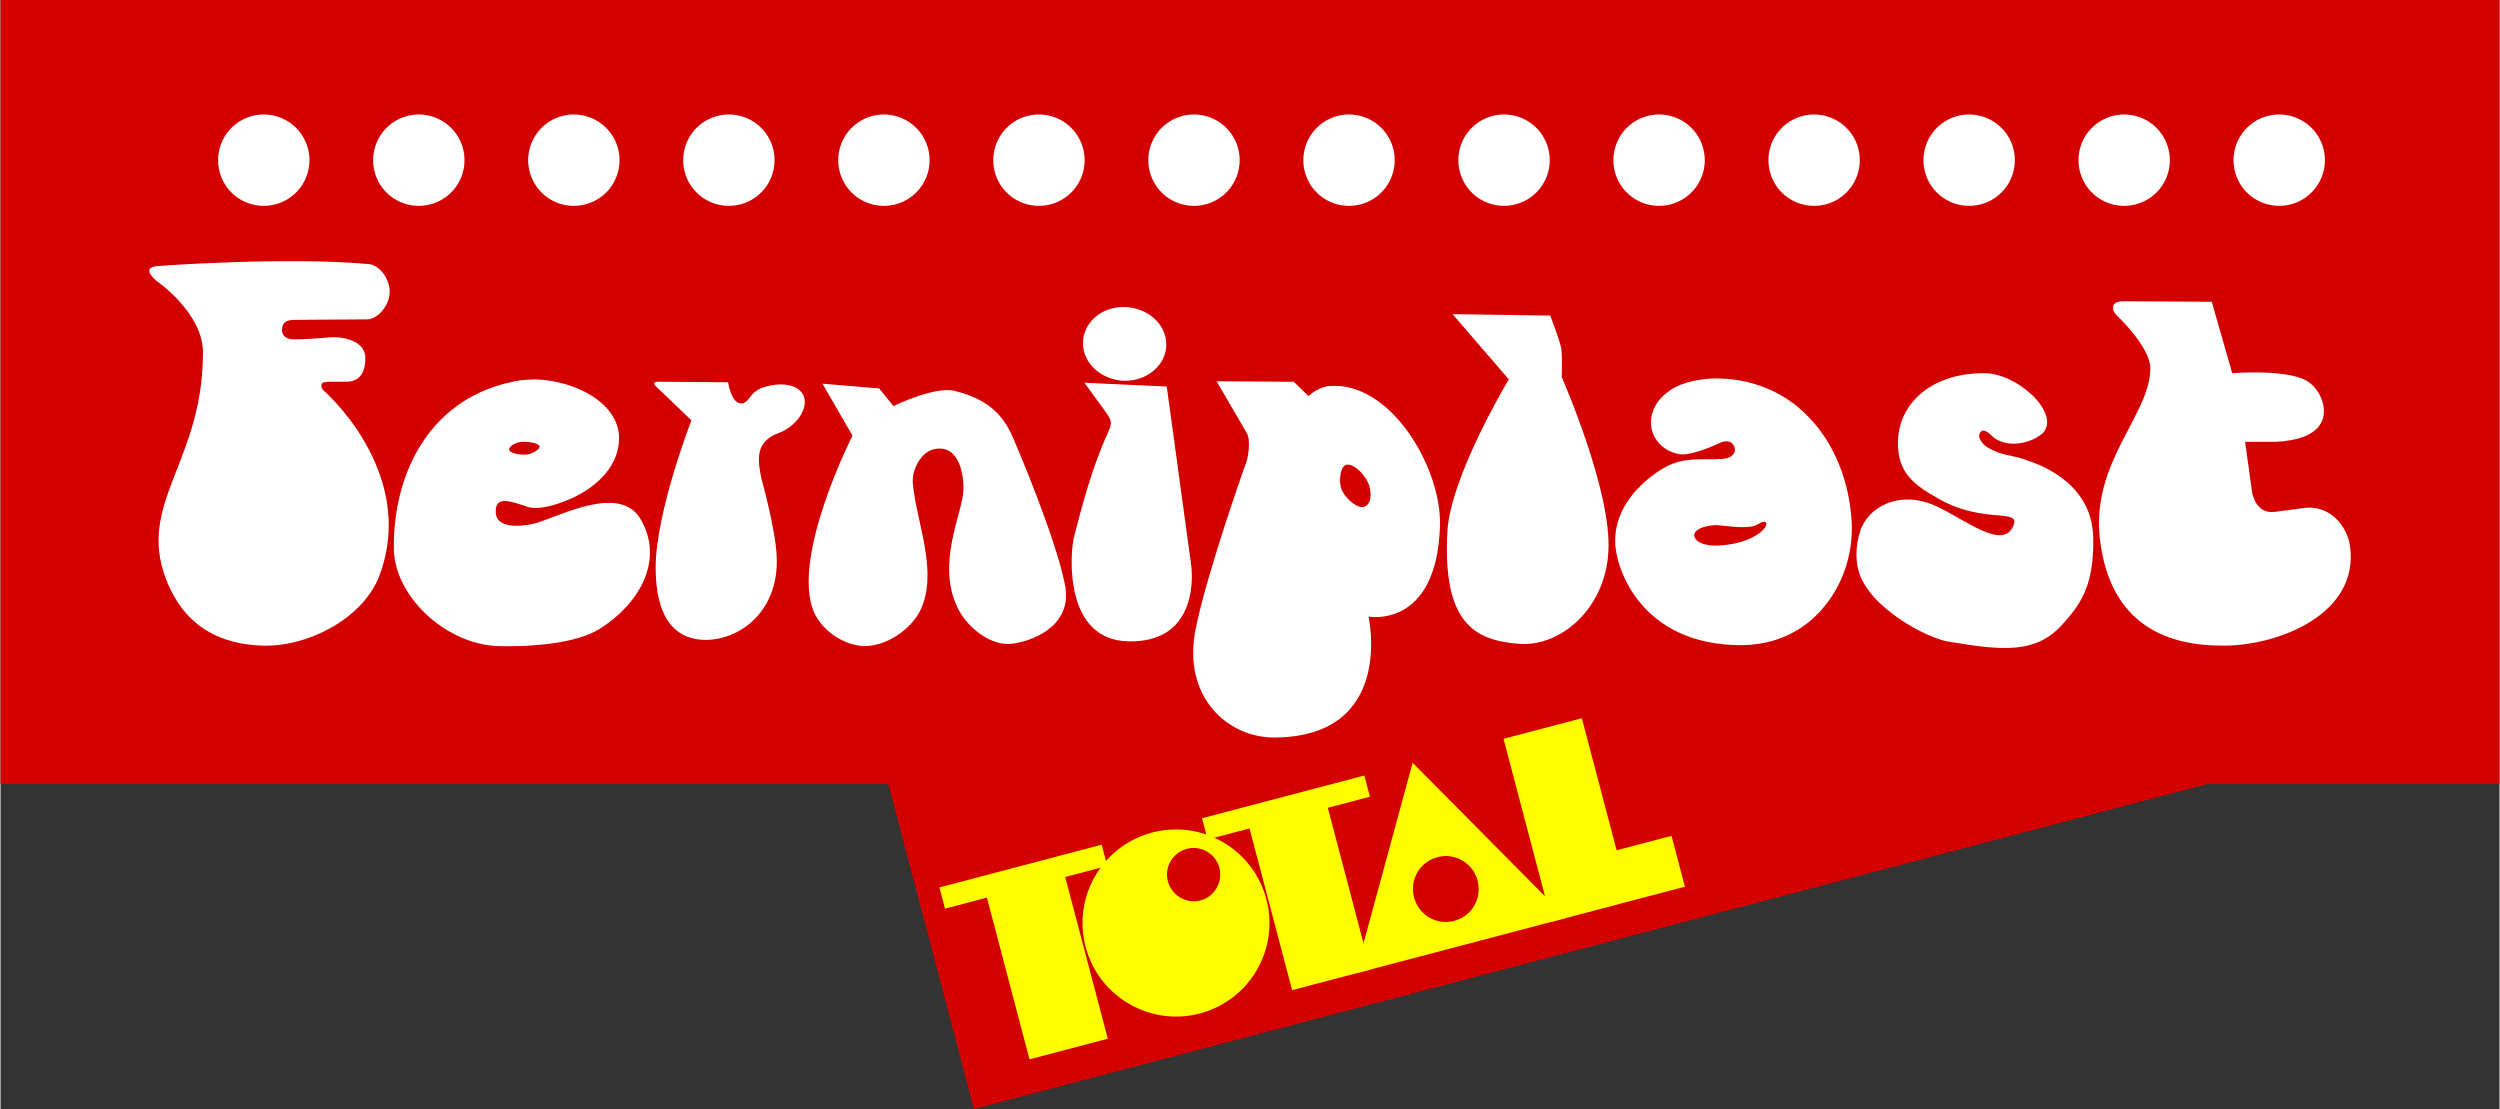
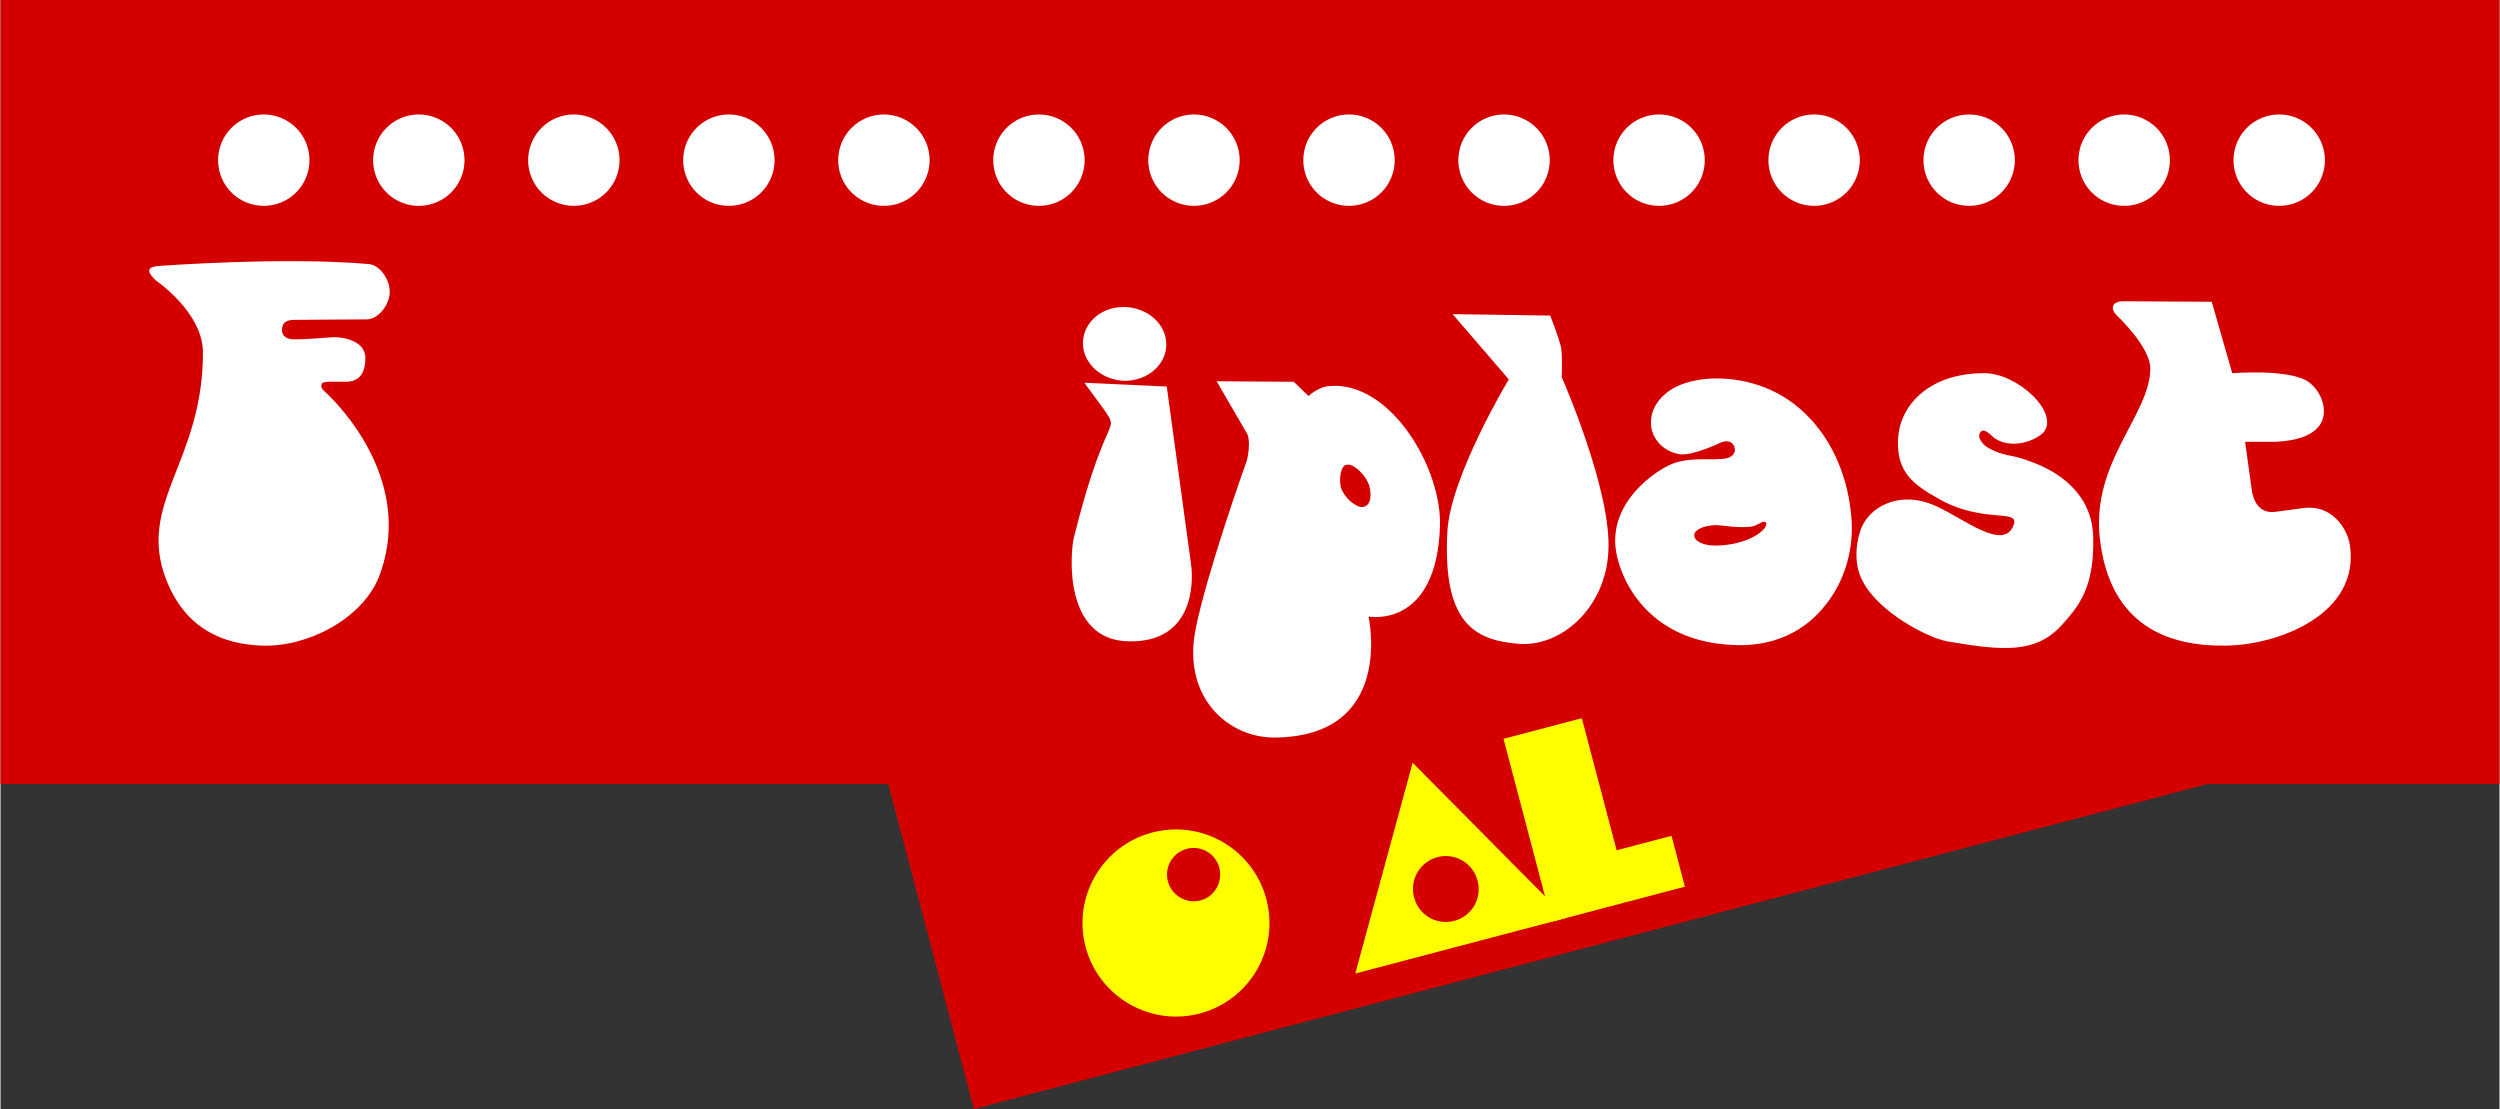
<svg xmlns="http://www.w3.org/2000/svg" height="1109" viewBox="0 0 407.161 180.694" width="2500">
  <rect x="0" y="0" width="407.161" height="180.694" fill="#333333" stroke="none" />
  <path d="m0 0h407.161v127.74h-47.566l-201.002 52.954-13.951-52.954h-144.642z" fill="#d40000" fill-rule="evenodd" />
  <g fill="#ff0" stroke-width=".064">
-     <path d="m152.975 144.592.91 3.458 6.827-1.798 6.942 26.35 12.757-3.362-6.942-26.35 6.856-1.806-.91-3.457-6.857 1.806-12.757 3.36z" />
    <path d="m176.799 154.286c2.136 8.108 10.496 12.982 18.604 10.846 8.137-2.144 12.981-10.497 10.845-18.605-2.151-8.167-10.474-13.019-18.612-10.875-8.107 2.136-12.989 10.467-10.837 18.634zm21.78-12.91c.613 2.324-.762 4.727-3.057 5.332-2.325.612-4.706-.8-5.318-3.126-.605-2.295.778-4.668 3.103-5.28a4.328 4.328 0 0 1 5.273 3.073z" />
-     <path d="m195.765 133.32.91 3.457 6.827-1.798 6.942 26.35 12.757-3.362-6.942-26.35 6.856-1.806-.91-3.457-6.856 1.806-12.758 3.36z" />
    <path d="m230.081 124.278-9.346 34.34 34.398-9.063zm10.576 19.21c.761 2.89-.93 5.79-3.79 6.544a5.328 5.328 0 0 1 -6.554-3.82 5.348 5.348 0 0 1 3.82-6.553c2.862-.754 5.77.967 6.524 3.828z" />
    <path d="m244.888 120.378 5.52 20.954 2.333 8.853 12.758-3.36 8.942-2.357-2.183-8.286-8.942 2.356-5.67-21.521z" />
  </g>
  <g fill="#fff">
    <g stroke-width=".114">
      <path d="m56.26 62.204c1.474 0 3.181-.62 3.181-3.88 0-3.026-4.19-3.57-5.975-3.337-1.707.156-4.423.311-5.587.311-1.242 0-2.018-.543-2.018-1.474 0-.932.31-1.708 2.018-1.708l11.795-.081c1.862 0 3.647-2.328 3.725-4.268.155-1.94-1.397-4.5-3.337-4.734-13.657-1.241-34.453.31-34.453.31-2.25.233-1.32 1.398-.233 2.406 0 0 7.527 5.122 7.604 11.562.077 17.925-10.863 24.599-5.975 37.17 3.182 8.07 9.312 10.475 15.52 10.708 7.372.31 16.295-4.268 19.089-11.096 5.432-13.813-3.958-25.918-9.08-30.574 0 0-.387-.387-.232-.853.077-.466.699-.389 1.164-.466h2.794z" />
-       <path d="m64.079 89.208c0 7.915 8.38 15.675 16.838 16.063 4.967.155 12.726-.31 16.684-2.794 6.208-3.88 10.708-11.019 6.673-17.925-3.336-5.587-12.648-.698-16.838.621-1.475.466-6.751 1.397-6.751-1.785-.078-2.716 2.483-1.707 5.276-.776 1.785.543 4.811-.387 7.217-1.474 4.19-1.94 7.604-5.354 7.604-9.777-.077-5.898-7.449-9.39-13.657-9.545-.776 0-1.63.082-2.483.155-14.588 2.406-20.64 14.977-20.563 27.237zm21.261-15.132c-1.319 0-2.483-.387-2.483-.853 0-.543 1.164-1.241 2.328-1.241 1.32 0 2.561.31 2.639.776 0 .543-1.32 1.319-2.484 1.319zm27.224-5.586s-5.82 14.976-5.82 23.977c0 5.044 1.164 11.795 8.225 11.795 5.82-.082 11.95-4.966 11.485-13.657-.155-4.268-2.483-12.649-2.483-12.649-.621-3.026-1.087-6.052 2.948-7.449 2.561-1.009 4.734-3.725 3.958-5.975-.854-1.94-3.57-2.25-6.13-1.552-2.949.698-2.639 3.026-4.346 2.716-1.396-.31-1.862-3.414-1.862-3.414l-11.174-.082c-.388 0-.698 0-.854.232-.077.31.466.698.466.698l5.587 5.355zm26.245 2.483s-9.933 19.554-6.363 28.556c1.241 3.103 4.889 5.664 8.303 5.742 3.492 0 7.294-2.483 9.001-5.587 3.182-6.208-.465-14.356-1.086-20.719-.31-2.405 1.397-5.51 3.647-5.82 4.035-.698 4.656 4.579 4.578 6.596-.077 3.88-4.656 12.26-.776 19.632 1.63 3.027 5.354 5.975 8.769 5.51 4.268-.621 9.855-3.492 8.535-9.7-1.552-7.682-7.682-22.038-7.682-22.038-1.397-3.414-2.87-7.682-10.32-9.467-3.26-.776-9.933 2.484-9.933 2.484l-2.328-2.872-9.234-.776 4.889 8.458z" />
      <path d="m176.593 62.36 3.181 4.345c1.397 2.017 1.397 2.017.621 3.88-2.638 5.742-4.423 12.726-5.51 16.993-.62 2.561-1.706 16.762 8.924 16.917 10.398.233 10.631-9.234 10.166-12.571l-3.958-28.944zm13.347-6.209c0-3.414-3.104-6.052-6.829-6.13-3.725-.081-6.75 2.561-6.75 5.898 0 3.336 3.103 6.052 6.828 6.13 3.724 0 6.75-2.638 6.75-5.898zm8.2 5.975 4.966 8.536c.543.931.31 3.88-.388 5.354 0 0-6.208 17.46-7.993 26.461-2.25 11.174 5.354 17.77 12.881 17.692 19.71-.155 15.287-19.71 15.287-19.71s11.097 2.096 11.64-14.743c.31-9.467-8.07-23.667-18.003-22.814-1.785.082-3.414 1.63-3.414 1.63l-2.406-2.328-12.57-.082zm23.667 20.486c-1.087 0-2.949-1.63-3.415-3.181-.31-1.164-.155-3.725 1.087-3.725 1.086-.082 3.026 1.707 3.57 3.57.465 1.862 0 3.336-1.242 3.336zm14.785-31.427 9.156 10.631s-9.544 15.83-10.01 24.831c-.776 14.666 4.268 17.615 11.407 18.236 7.061.698 14.355-5.82 14.821-14.977.62-9.855-7.605-28.478-7.605-28.478s.156-3.104-.077-4.733c-.388-1.708-1.784-5.277-1.784-5.277l-15.908-.232zm32.383 18.546c.466 2.25 2.25 3.88 4.578 4.268 2.018.387 6.83-1.94 6.83-1.94.93-.31 1.861-.232 2.172.931.233.853-.543 1.785-2.173 1.785-2.483.233-6.053-.466-9.234 1.397 0 0-8.148 4.267-8.07 12.027 0 4.5 4.345 16.994 20.64 16.917 7.76-.082 11.95-4.346 13.736-6.674 2.948-3.725 4.733-9.079 4.035-14.899-.699-6.75-3.492-12.027-6.674-15.364-4.5-4.889-10.398-6.518-15.209-6.518-2.949 0-5.432.698-6.984 1.552-2.793 1.63-4.035 4.035-3.647 6.518zm10.476 19.167c-2.018 0-3.492-.698-3.492-1.708 0-.853 1.474-1.552 3.492-1.629 1.086 0 3.725.543 5.897.232.544-.081 1.087-.465 1.32-.542.155-.156.465-.233.62-.233.233 0 .388.082.388.155.388 1.087-2.87 3.647-8.225 3.725zm29.705-16.684c0 4.656 2.328 6.674 6.674 9.079 7.371 4.19 13.424 1.397 12.105 4.423-1.707 3.958-7.76-1.009-12.416-3.181-6.052-2.872-11.407.081-12.57 4.19-.699 2.173-.699 4.578-.233 6.208 1.552 5.975 11.018 10.941 14.433 11.562 9.079 1.552 14.355 2.017 18.623-2.561 2.794-3.104 5.354-6.053 5.2-14.2-.078-7.295-5.665-10.942-10.321-12.571-3.182-1.242-4.113-.698-6.751-2.173-.931-.466-2.018-1.862-1.242-2.638.543-.621 1.475.387 2.095.931.466.388 1.63 1.009 3.182 1.009 2.638 0 4.423-1.32 4.888-1.785 2.794-3.182-4.19-9.777-9.7-9.7-8.923 0-14.044 5.355-13.967 11.407zm36.693-23.124c-1.94 0-2.018 1.242-1.164 2.173 0 0 5.665 5.276 5.587 8.846-.077 7.527-9.622 15.131-8.225 27.625 1.63 14.355 11.329 17.537 20.253 17.46 8.768 0 22.193-5.122 20.485-16.374-.465-3.026-3.181-6.596-7.449-6.053l-4.656.621c-3.181.466-3.802-2.793-3.88-3.57l-1.086-7.837h5.044c3.104-.155 6.518-.93 7.527-3.491.853-2.173-.388-5.2-2.638-6.519-3.492-1.862-12.028-1.164-12.028-1.164l-3.337-11.64-14.433-.081z" />
    </g>
    <path d="m35.451 26.096a7.425 7.425 0 0 0 7.442 7.442 7.435 7.435 0 0 0 7.441-7.442 7.444 7.444 0 0 0 -7.441-7.441 7.435 7.435 0 0 0 -7.442 7.441zm25.26 0a7.425 7.425 0 0 0 7.442 7.442 7.435 7.435 0 0 0 7.441-7.442 7.444 7.444 0 0 0 -7.441-7.441 7.435 7.435 0 0 0 -7.442 7.441zm25.261 0a7.425 7.425 0 0 0 7.441 7.442 7.435 7.435 0 0 0 7.441-7.442 7.444 7.444 0 0 0 -7.441-7.441 7.435 7.435 0 0 0 -7.441 7.441zm25.26 0a7.425 7.425 0 0 0 7.441 7.442 7.435 7.435 0 0 0 7.442-7.442 7.444 7.444 0 0 0 -7.442-7.441 7.435 7.435 0 0 0 -7.441 7.441zm25.26 0a7.425 7.425 0 0 0 7.442 7.442 7.435 7.435 0 0 0 7.441-7.442 7.444 7.444 0 0 0 -7.441-7.441 7.435 7.435 0 0 0 -7.442 7.441zm25.26 0a7.425 7.425 0 0 0 7.442 7.442 7.435 7.435 0 0 0 7.441-7.442 7.444 7.444 0 0 0 -7.441-7.441 7.435 7.435 0 0 0 -7.442 7.441zm25.261 0a7.425 7.425 0 0 0 7.441 7.442 7.435 7.435 0 0 0 7.442-7.442 7.444 7.444 0 0 0 -7.442-7.441 7.435 7.435 0 0 0 -7.441 7.441zm25.26 0a7.425 7.425 0 0 0 7.441 7.442 7.435 7.435 0 0 0 7.442-7.442 7.444 7.444 0 0 0 -7.442-7.441 7.435 7.435 0 0 0 -7.441 7.441zm25.26 0a7.425 7.425 0 0 0 7.442 7.442 7.435 7.435 0 0 0 7.441-7.442 7.444 7.444 0 0 0 -7.441-7.441 7.435 7.435 0 0 0 -7.442 7.441zm25.26 0a7.425 7.425 0 0 0 7.442 7.442 7.435 7.435 0 0 0 7.441-7.442 7.444 7.444 0 0 0 -7.441-7.441 7.435 7.435 0 0 0 -7.442 7.441zm25.261 0a7.425 7.425 0 0 0 7.441 7.442 7.435 7.435 0 0 0 7.442-7.442 7.444 7.444 0 0 0 -7.442-7.441 7.435 7.435 0 0 0 -7.441 7.441zm25.26 0a7.425 7.425 0 0 0 7.441 7.442 7.435 7.435 0 0 0 7.442-7.442 7.444 7.444 0 0 0 -7.442-7.441 7.435 7.435 0 0 0 -7.441 7.441zm25.26 0a7.425 7.425 0 0 0 7.442 7.442 7.435 7.435 0 0 0 7.441-7.442 7.444 7.444 0 0 0 -7.441-7.441 7.435 7.435 0 0 0 -7.442 7.441zm25.26 0a7.425 7.425 0 0 0 7.442 7.442 7.435 7.435 0 0 0 7.441-7.442 7.444 7.444 0 0 0 -7.441-7.441 7.435 7.435 0 0 0 -7.442 7.441z" stroke-width=".022" />
  </g>
</svg>